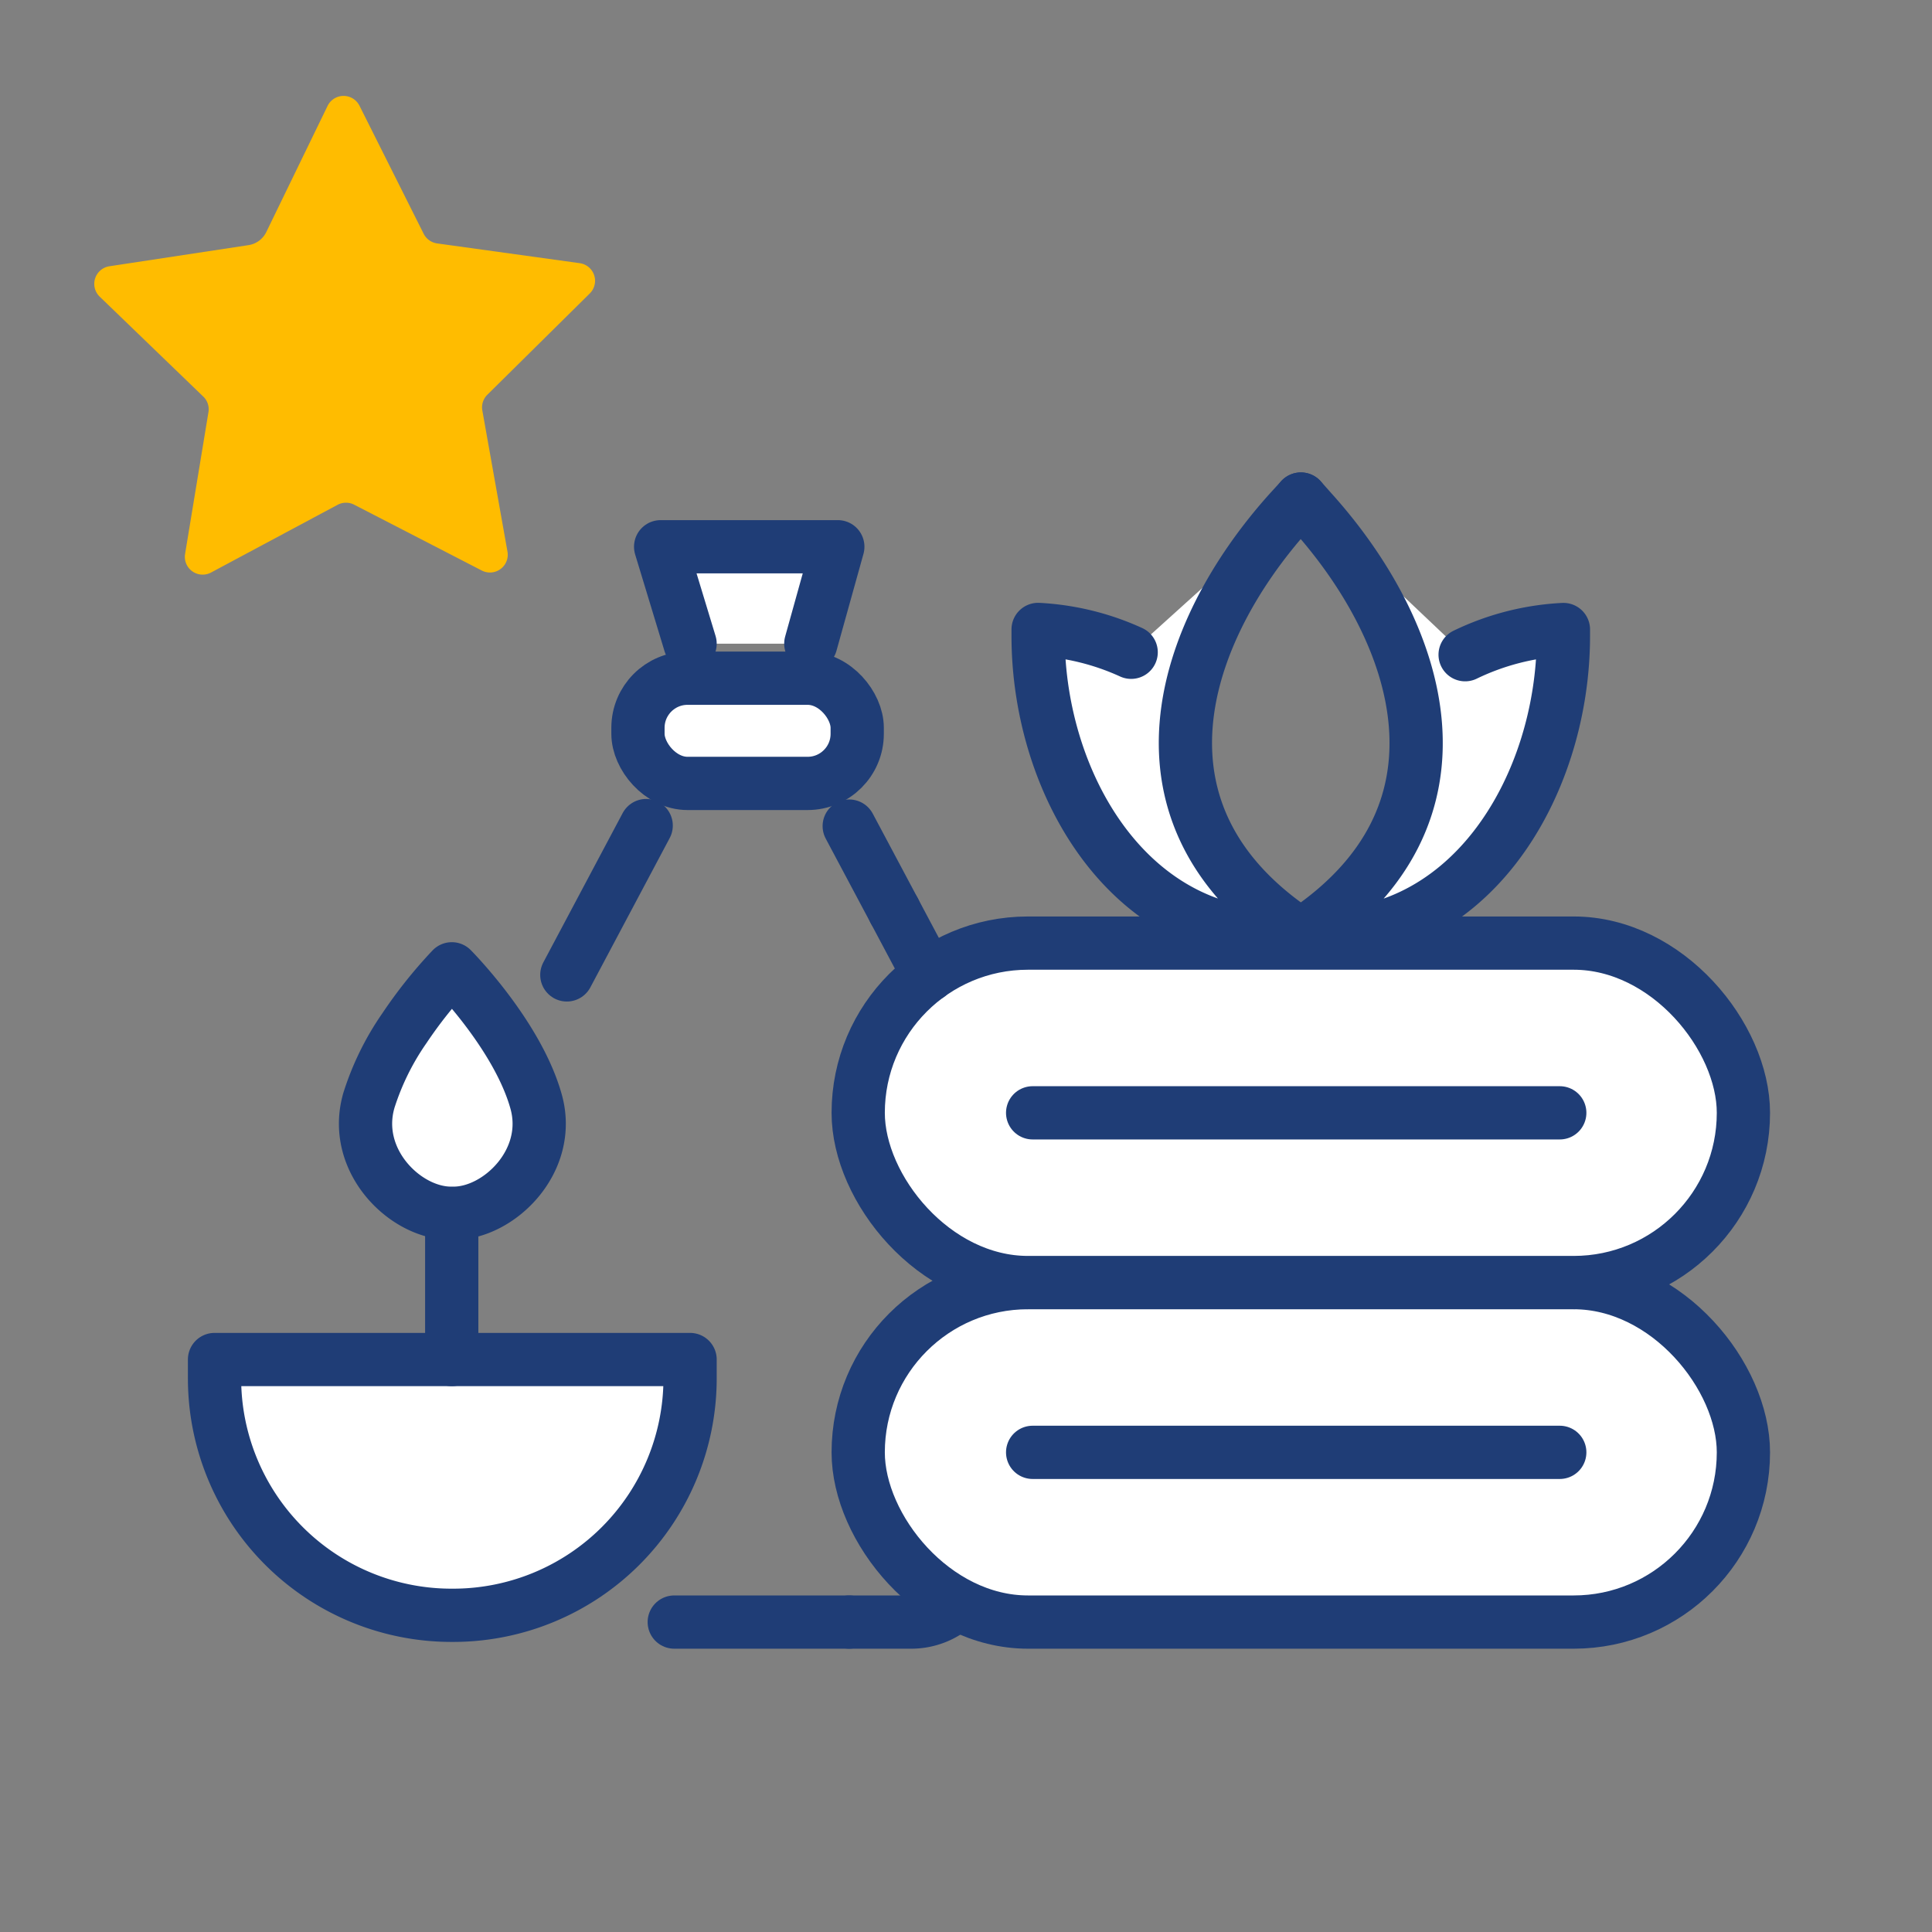
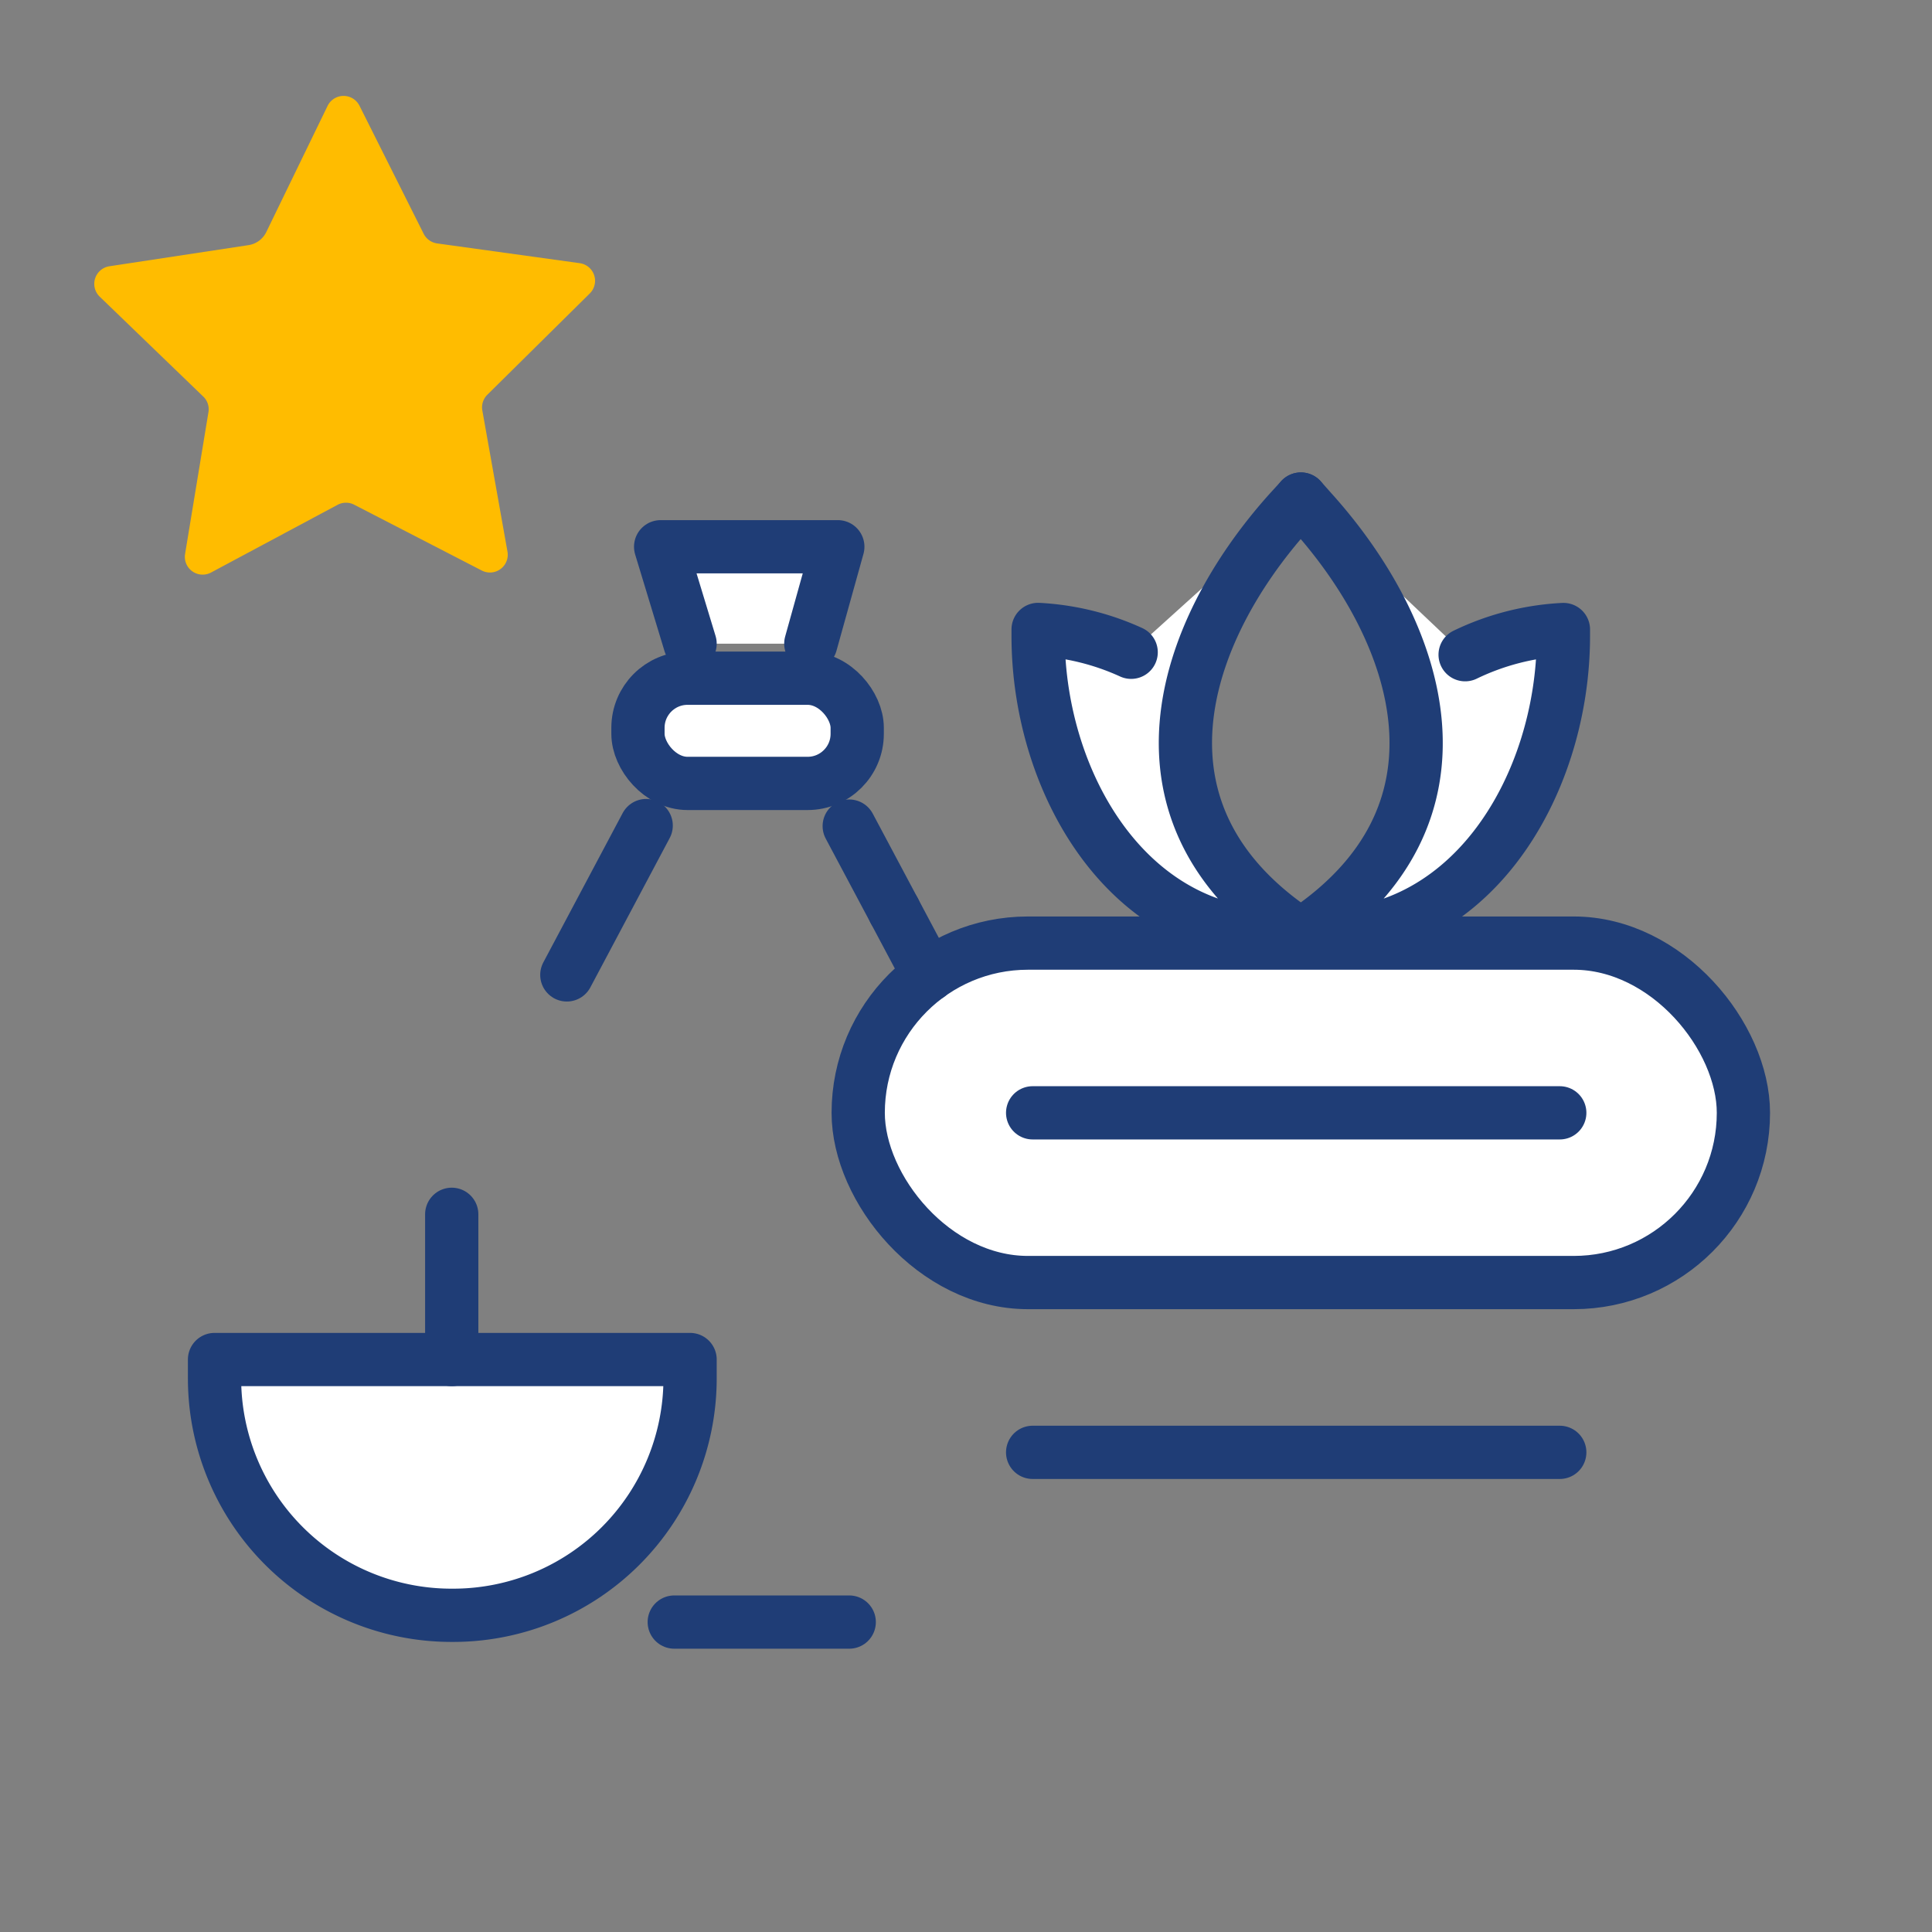
<svg xmlns="http://www.w3.org/2000/svg" id="Layer_1" data-name="Layer 1" viewBox="0 0 253.96 253.96">
  <rect x="0" y="0" width="253.96" height="253.96" fill="#808080" stroke="none" />
  <defs>
    <style>.cls-1{fill:#ffbc00;}.cls-2{fill:#fff;stroke:#1f3d76;stroke-linecap:round;stroke-linejoin:round;stroke-width:7px;}</style>
  </defs>
  <path class="cls-1" d="M47.25,13.89l8.46,16.88A2.36,2.36,0,0,0,57.48,32l18.7,2.59a2.34,2.34,0,0,1,1.33,4L64.07,51.88A2.33,2.33,0,0,0,63.41,54l3.31,18.58A2.34,2.34,0,0,1,63.34,75L46.57,66.35a2.34,2.34,0,0,0-2.18,0L27.74,75.26a2.34,2.34,0,0,1-3.41-2.45L27.4,54.18a2.3,2.3,0,0,0-.69-2.06L13.11,39a2.34,2.34,0,0,1,1.27-4l18.24-2.77A3.12,3.12,0,0,0,35,30.51l8.06-16.59A2.34,2.34,0,0,1,47.25,13.89Z" />
  <path class="cls-2" d="M28.21,178.71h62.5a0,0,0,0,1,0,0v2.47a31.15,31.15,0,0,1-31.15,31.15h-.21a31.15,31.15,0,0,1-31.15-31.15v-2.47a0,0,0,0,1,0,0Z" />
  <line class="cls-2" x1="59.38" y1="178.71" x2="59.38" y2="159.62" />
-   <path class="cls-2" d="M48.45,144.78a35.13,35.13,0,0,1,4.72-9.64h0a59.57,59.57,0,0,1,6.22-7.79S68,136,70.46,144.76c2.22,7.82-4.85,14.72-10.82,14.72h-.37c-6,0-13-6.9-10.81-14.72" />
-   <rect class="cls-2" x="112.81" y="168.6" width="116.36" height="44.62" rx="22.31" />
  <line class="cls-2" x1="205.03" y1="190.91" x2="135.74" y2="190.91" />
  <rect class="cls-2" x="112.81" y="123.97" width="116.36" height="44.62" rx="22.31" />
  <line class="cls-2" x1="205.03" y1="146.28" x2="135.74" y2="146.28" />
  <path class="cls-2" d="M148.69,85.74a33.62,33.62,0,0,0-12.23-3h0v.85c0,19.91,12.62,41.19,34.53,39.28h0c-23.82-15.6-15.86-39.63-1.5-55.62L171,65.6" />
  <path class="cls-2" d="M192.59,86.06a33.54,33.54,0,0,1,12.92-3.31h0v.85c0,19.91-12.62,41.19-34.52,39.28h0c23.81-15.6,15.85-39.63,1.49-55.62L171,65.6" />
  <line class="cls-2" x1="74.51" y1="128.15" x2="84.94" y2="108.52" />
  <line class="cls-2" x1="111.63" y1="213.22" x2="88.63" y2="213.22" />
-   <path class="cls-2" d="M111.63,213.22h8.15a8.69,8.69,0,0,0,5.74-2.16" />
  <line class="cls-2" x1="122.06" y1="128.2" x2="117.56" y2="119.73" />
  <line class="cls-2" x1="111.63" y1="108.59" x2="117.56" y2="119.73" />
  <rect class="cls-2" x="83.86" y="89.15" width="28.82" height="13.83" rx="6.52" />
  <polyline class="cls-2" points="90.71 84.61 86.84 71.87 110.13 71.87 106.58 84.61" />
</svg>